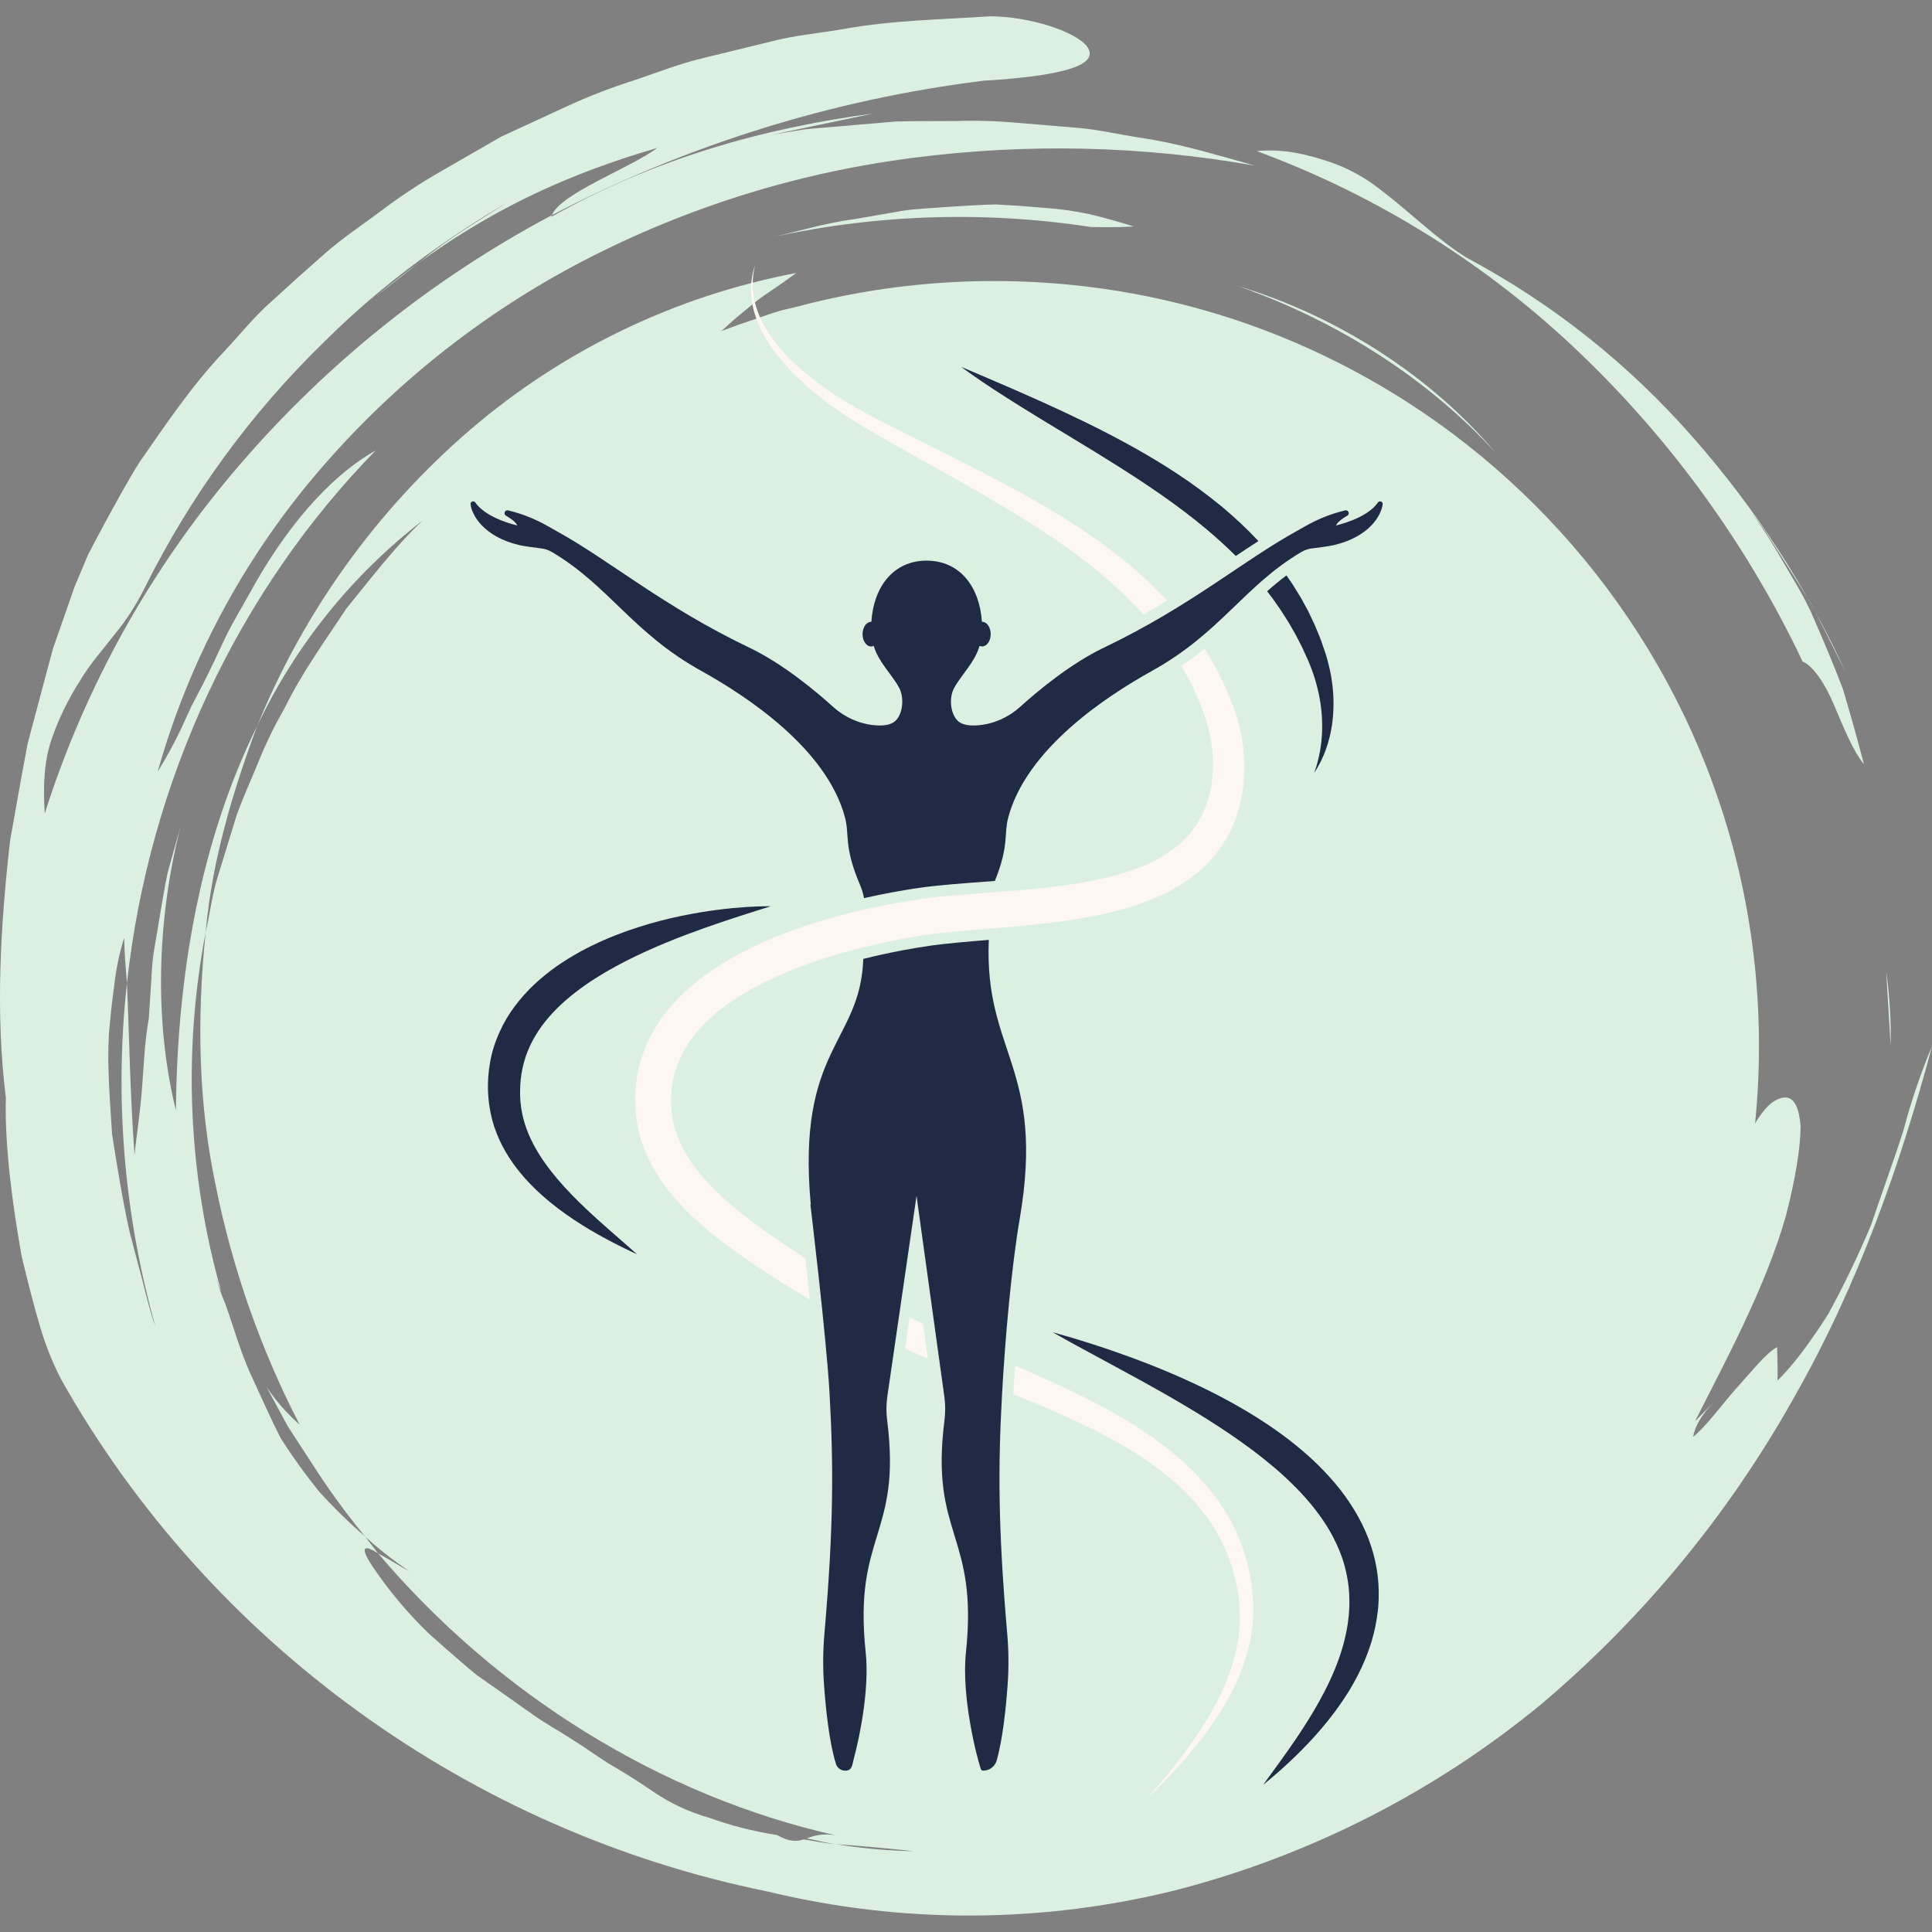
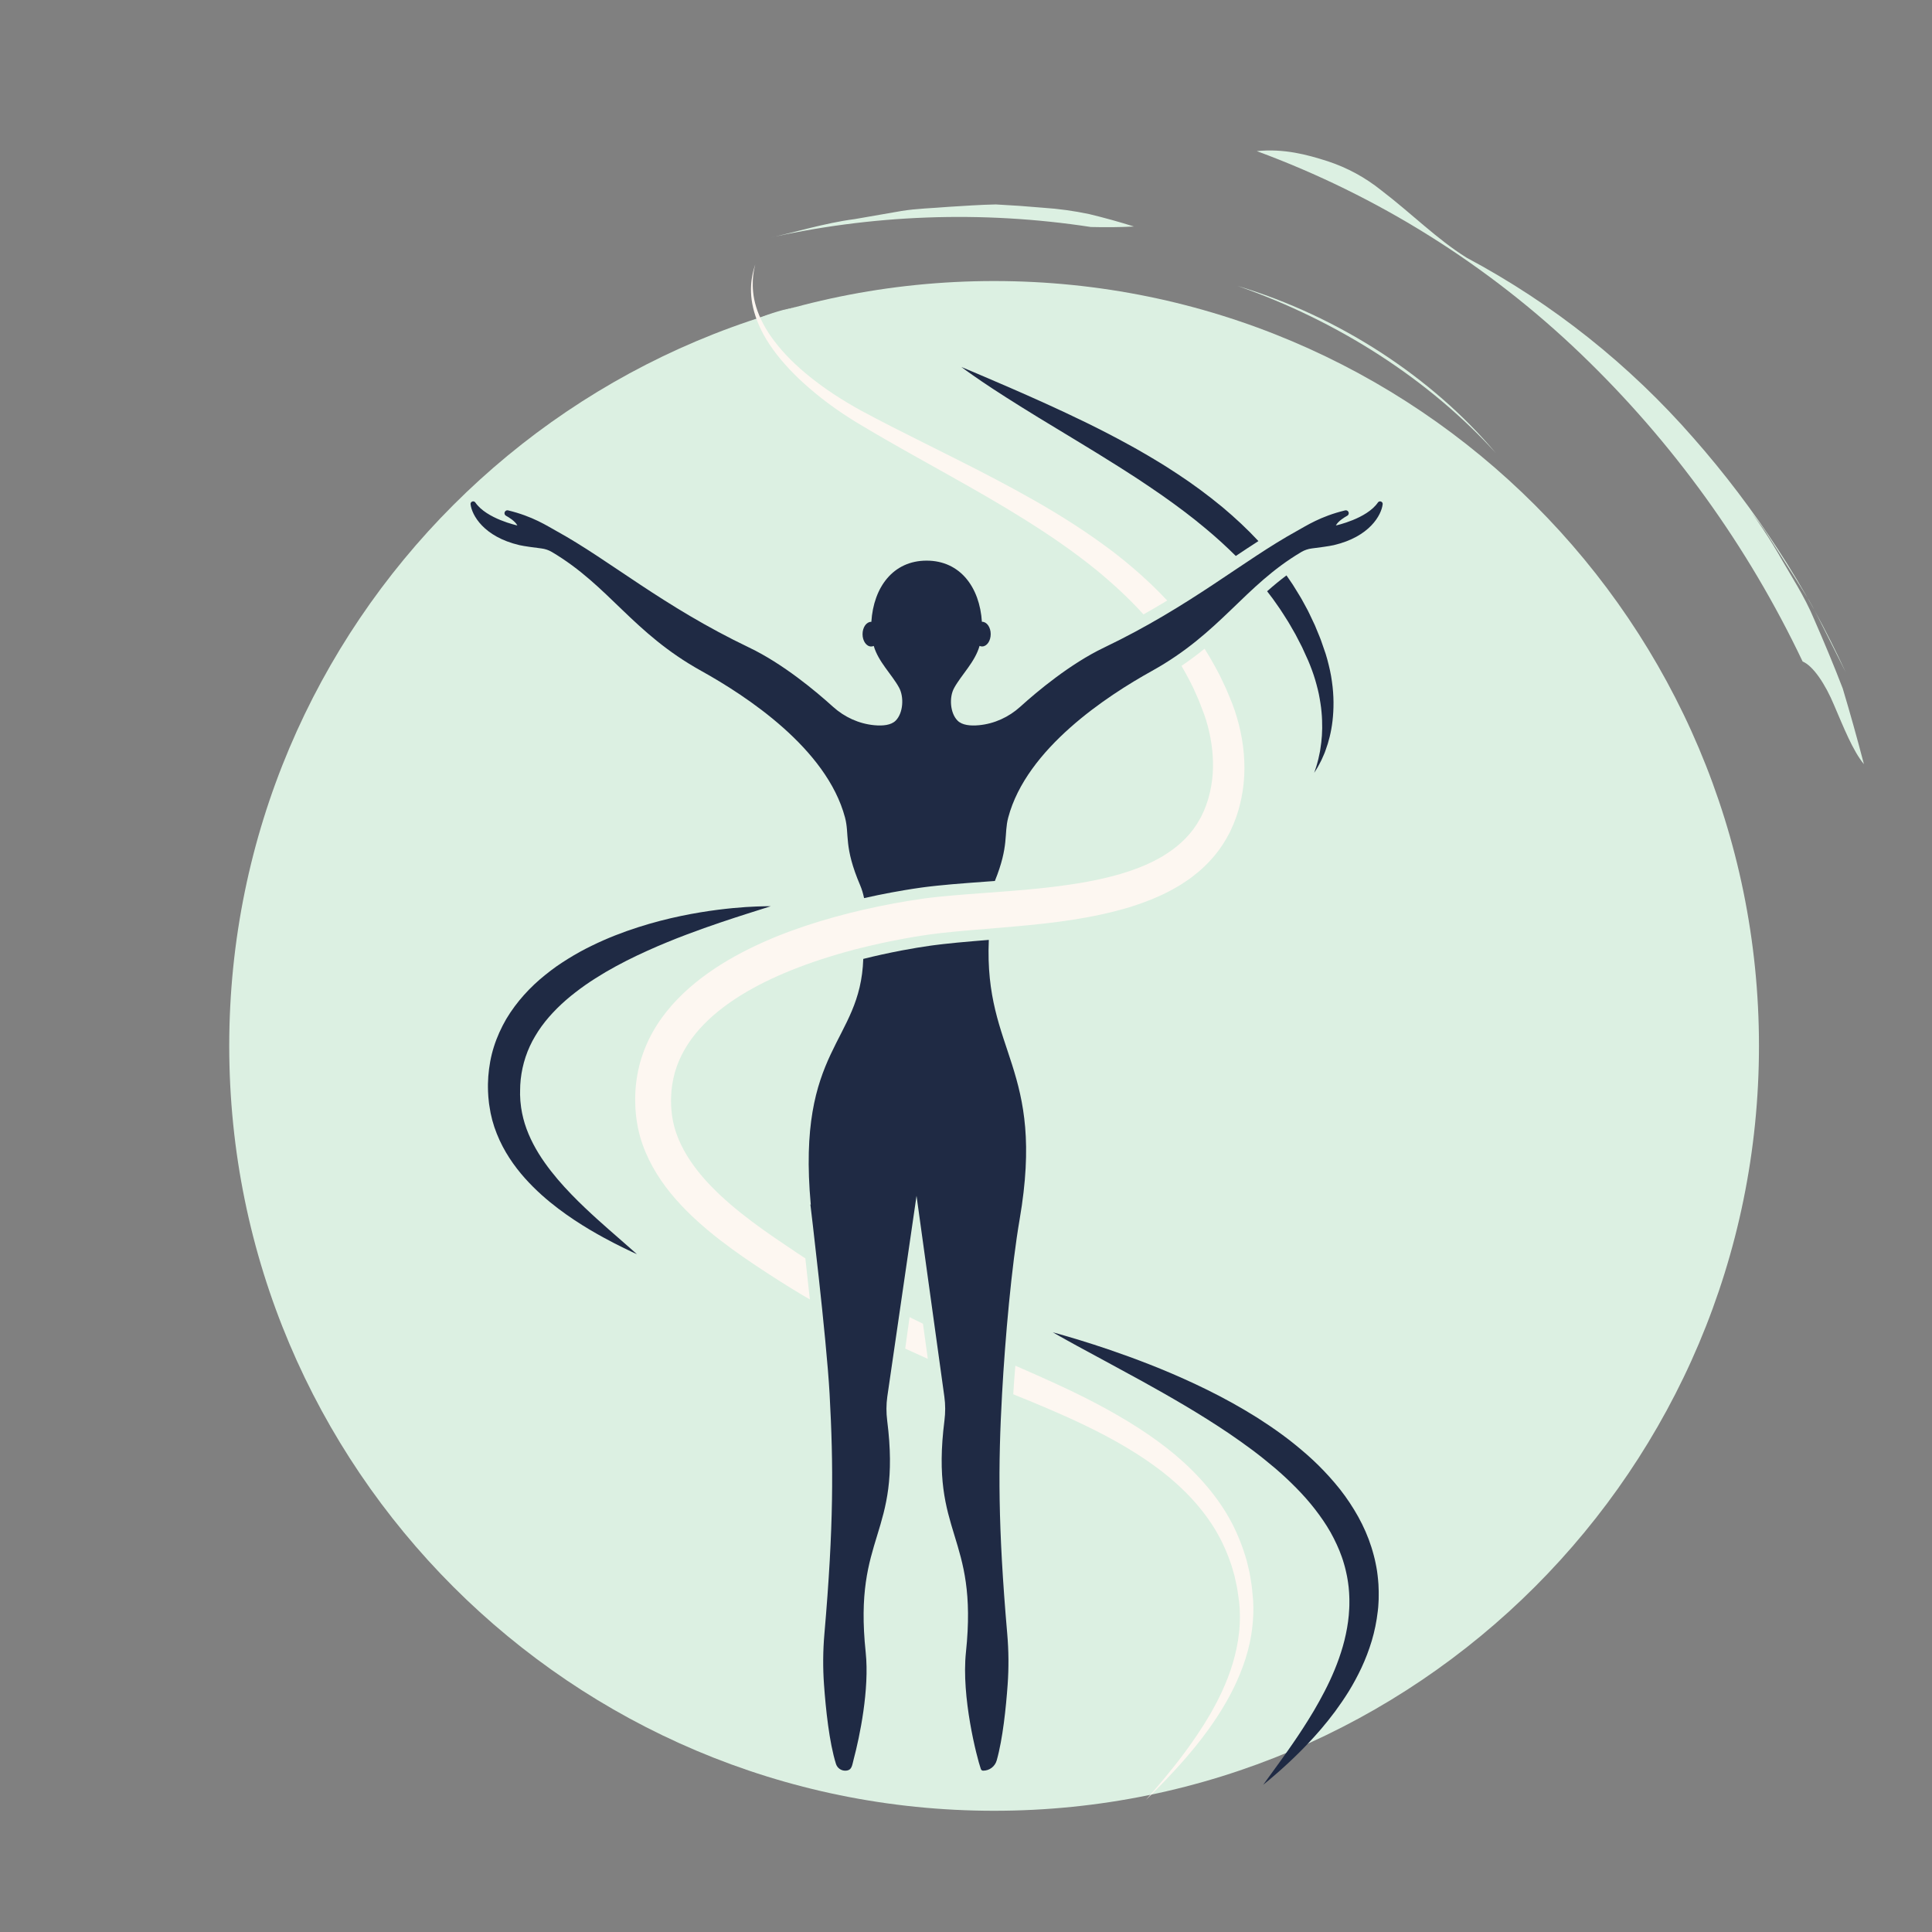
<svg xmlns="http://www.w3.org/2000/svg" width="512" viewBox="0 0 384 384" height="512" preserveAspectRatio="xMidYMid meet">
  <rect x="0" y="0" width="384" height="384" fill="#808080" stroke="none" />
  <defs>
    <clipPath id="a549f119bf">
-       <path d="M 0 3.234 L 384 3.234 L 384 380.73 L 0 380.73 Z M 0 3.234 " clip-rule="nonzero" />
-     </clipPath>
+       </clipPath>
    <clipPath id="3f3a8a1a79">
      <path d="M 209 264 L 274.961 264 L 274.961 355 L 209 355 Z M 209 264 " clip-rule="nonzero" />
    </clipPath>
    <clipPath id="acc8ed1fce">
      <path d="M 149 52.41 L 232 52.41 L 232 123 L 149 123 Z M 149 52.41 " clip-rule="nonzero" />
    </clipPath>
    <clipPath id="a76edc894a">
      <path d="M 126 128 L 250 128 L 250 357.66 L 126 357.66 Z M 126 128 " clip-rule="nonzero" />
    </clipPath>
    <clipPath id="d71b5d4a8a">
      <path d="M 93.461 99 L 274.961 99 L 274.961 179 L 93.461 179 Z M 93.461 99 " clip-rule="nonzero" />
    </clipPath>
  </defs>
  <path fill="#dcf0e2" d="M 197.59 55.859 C 281.551 55.859 349.609 123.922 349.609 207.883 C 349.609 291.844 281.551 359.906 197.59 359.906 C 113.629 359.906 45.562 291.844 45.562 207.883 C 45.562 123.922 113.629 55.859 197.59 55.859 " fill-opacity="1" fill-rule="nonzero" />
  <path fill="#dcf0e2" d="M 291.5 51.219 C 308.594 60.336 323.887 72.496 336.625 87.098 C 348.914 101.07 359.102 116.754 366.875 133.66 L 362.062 124.086 C 361.234 122.512 360.484 120.891 359.582 119.355 L 356.75 114.82 L 351.02 105.812 C 349.016 102.879 346.738 100.141 344.59 97.309 C 347.871 101.293 350.824 105.531 353.426 109.984 C 355.906 114.352 358.652 118.465 360.551 123.035 C 362.531 127.562 364.449 132.125 366.258 136.836 C 367.715 141.691 369.113 146.684 370.469 151.883 C 368.254 149.207 366.414 144.512 364.57 140.227 C 362.789 135.922 360.344 132.32 358.285 131.48 C 347.422 108.617 332.508 87.918 314.25 70.387 C 295.781 52.637 273.836 38.895 249.793 30.035 C 255.238 29.496 259.785 30.734 263.891 32.047 C 267.754 33.316 271.352 35.27 274.523 37.816 C 280.684 42.523 285.531 47.488 291.5 51.219 " fill-opacity="1" fill-rule="nonzero" />
-   <path fill="#dcf0e2" d="M 375.781 207.883 C 375.48 202.84 375.184 197.934 374.891 193.082 C 375.59 197.984 375.887 202.934 375.781 207.883 " fill-opacity="1" fill-rule="nonzero" />
-   <path fill="#dcf0e2" d="M 49.379 171.395 C 49.035 173.855 48.402 176.246 48.246 178.711 C 48.035 181.168 47.789 183.586 47.477 185.949 C 47.484 183.504 47.625 181.062 47.895 178.629 C 48.246 176.191 48.738 173.773 49.379 171.395 " fill-opacity="1" fill-rule="nonzero" />
  <path fill="#dcf0e2" d="M 225.379 45.023 C 222.508 45.172 219.672 45.188 216.809 45.117 C 195.203 41.805 173.164 42.613 151.859 47.508 C 157.812 46.262 163.707 44.352 169.891 43.547 L 179.137 41.941 C 182.234 41.434 185.383 41.383 188.516 41.113 C 191.648 40.922 194.793 40.695 197.93 40.633 C 201.062 40.793 204.188 41.012 207.297 41.289 C 210.391 41.492 213.465 41.914 216.496 42.555 C 219.512 43.285 222.48 44.102 225.379 45.023 " fill-opacity="1" fill-rule="nonzero" />
  <path fill="#dcf0e2" d="M 245.918 56.812 C 266.074 62.848 284.641 74.977 297.305 90.047 C 284.141 75.547 266.094 63.836 245.918 56.812 " fill-opacity="1" fill-rule="nonzero" />
  <path fill="#dcf0e2" d="M 113.32 286.359 C 113.703 285.938 114.277 285.742 114.84 285.832 C 115.258 286.059 115.723 286.18 116.191 286.188 L 117.488 288.102 L 118.98 289.84 L 121.941 293.375 C 122.949 294.543 123.863 295.828 124.941 296.941 L 128.246 300.195 C 126.828 299.543 124.953 299.605 123.637 298.707 C 121.301 296.098 120.477 293.895 119.254 292.051 C 117.672 289.777 115.652 287.844 113.32 286.359 " fill-opacity="1" fill-rule="nonzero" />
-   <path fill="#dcf0e2" d="M 50.539 166 L 50.348 165.406 C 50.559 163.727 50.883 162.062 51.328 160.426 C 51.457 160.254 51.578 160.102 51.723 159.914 C 51.234 161.914 50.93 163.965 50.539 166 " fill-opacity="1" fill-rule="nonzero" />
  <path fill="#dcf0e2" d="M 108.352 280.285 C 109.207 279.527 109.91 278.621 110.434 277.609 C 112.098 280.602 114.285 283.203 116.156 286.125 C 115.727 285.984 115.285 285.891 114.84 285.832 C 112.746 284.641 111.094 281.336 108.352 280.285 " fill-opacity="1" fill-rule="nonzero" />
-   <path fill="#dcf0e2" d="M 91.91 207.371 C 91.992 205.34 89.707 203.426 89.16 202.398 C 90.703 196.98 93.371 191.988 95.215 186.102 C 94.883 185.055 95.348 183.102 94.648 180.926 C 95.824 180.07 96.918 179.109 97.922 178.051 C 93.645 191.371 91.809 205.355 92.512 219.328 C 92.062 215.359 91.863 211.363 91.91 207.371 " fill-opacity="1" fill-rule="nonzero" />
  <g clip-path="url(#a549f119bf)">
    <path fill="#dcf0e2" d="M 336.508 211.426 C 336.566 214.438 336.504 217.512 336.367 220.621 C 336.062 223.754 335.57 226.867 334.898 229.941 C 334.012 236.25 331.535 242.289 329.816 248.422 C 328.648 251.398 327.488 254.359 326.328 257.312 L 324.723 261.766 C 324.062 263.188 323.43 264.617 322.824 266.055 C 321.594 268.91 320.609 271.863 319.559 274.758 C 318.344 277.574 317.301 280.461 316.438 283.402 C 318.613 280.668 321.051 277.848 323.203 274.746 C 325.219 271.527 327.277 268.246 329.332 264.969 C 332.898 258.129 336.637 251.207 339.148 244.559 C 342.215 238.051 344.152 231.941 346.555 227.293 C 349.098 222.664 350.941 219.328 353.664 218.367 C 356.293 217.383 357.531 219.555 357.883 223.859 C 357.871 228.117 356.816 234.469 354.996 241.52 C 351.047 255.723 342.348 271.668 336.883 282.516 C 339.27 280.078 339.27 280.078 341.648 277.652 C 339.168 280.086 337.059 282.598 336.516 285.602 C 339.234 283.398 342.023 279.41 345.156 275.887 C 348.344 272.383 351.004 268.926 353.219 267.75 C 353.25 269.934 353.375 272.184 353.297 274.383 C 356.719 271.059 359.992 266.445 363.359 261.207 C 366.5 255.461 369.344 249.559 371.875 243.52 C 374.008 237.172 376.406 230.711 378.344 224.598 C 379.852 218.902 381.75 213.316 384.027 207.883 C 377.727 231.434 369.371 255.297 356.613 277.699 C 343.719 300.773 326.801 321.348 306.656 338.453 C 285.449 355.996 260.652 368.684 234.016 375.605 C 207.312 382.316 179.375 382.438 152.613 375.961 C 93.629 364.016 41.73 326.707 12.148 274.156 C 10.465 270.883 9.09 267.461 8.035 263.938 C 6.793 259.711 5.523 254.828 4.305 249.691 C 2.457 239.305 0.914 227.797 1.164 218.199 C -0.926 201.309 0.066 184.176 2.012 167.031 L 4.289 154.277 L 5.477 147.875 L 7.141 141.59 L 10.52 128.945 L 14.844 116.562 L 17.562 110.121 L 20.828 103.965 C 23.074 99.898 25.254 95.77 27.742 91.848 C 33.031 84.234 38.238 76.492 44.652 69.754 C 47.82 66.367 50.719 62.695 54.246 59.66 C 57.664 56.516 61.125 53.41 64.625 50.344 C 68.125 47.277 72.027 44.691 75.762 41.906 C 79.488 39.078 83.387 36.5 87.441 34.172 C 91.496 31.836 95.562 29.496 99.629 27.152 C 103.902 25.184 108.18 23.207 112.473 21.23 C 116.77 19.234 121.188 17.516 125.703 16.066 C 130.215 14.59 134.648 12.793 139.293 11.66 C 143.941 10.523 148.605 9.383 153.285 8.242 C 157.949 7.008 162.785 6.613 167.566 5.789 C 177.156 4.027 186.934 3.895 196.812 3.238 C 204.727 3.266 213.941 6.324 216.086 9.289 C 218.277 12.387 213.676 14.961 195.473 16.043 C 165.512 19.762 136.465 28.812 109.691 42.77 C 111.387 38.48 125.02 33.52 130.68 29.395 C 108.98 35.688 91.777 44.652 74.641 58.977 L 83.438 52.082 C 86.332 49.727 89.359 47.539 92.496 45.52 C 98.82 41.555 105.008 37.312 111.816 34.152 C 95.254 42.77 78.66 53.746 64.438 67.941 C 49.875 82.098 37.82 98.621 28.777 116.809 C 27.137 120.109 25.129 123.227 22.797 126.082 C 20.512 129.051 17.852 131.949 15.848 135.395 C 13.551 138.973 11.688 142.801 10.293 146.812 C 8.793 151.07 8.52 156.113 8.895 161.68 C 17.039 136.078 30.309 112.402 47.898 92.09 C 65.262 71.961 86.215 55.234 109.691 42.77 C 109.637 42.871 109.59 42.984 109.562 43.102 C 130.168 31.574 151.176 25.578 173.645 22.539 C 166.727 23.992 159.715 25.465 153.598 26.75 L 159.711 25.742 C 161.758 25.5 163.82 25.379 165.867 25.191 C 169.945 24.844 174.016 24.496 178.082 24.148 C 182.148 24.027 186.203 24.094 190.242 24.055 C 194.266 23.93 198.297 24.051 202.312 24.422 L 214.301 25.418 C 218.289 25.762 222.223 26.684 226.172 27.305 C 234.113 28.41 241.777 30.801 249.469 32.926 C 227.059 28.965 204.168 28.438 181.598 31.359 C 158.77 34.254 136.629 41.141 116.188 51.711 C 95.734 62.312 77.555 76.82 62.684 94.414 C 48.129 111.594 37.441 131.707 31.34 153.383 C 33.035 150.645 34.574 147.82 35.965 144.914 C 36.645 143.43 37.332 141.93 38.031 140.41 C 38.801 138.93 39.578 137.438 40.363 135.934 C 41.891 132.902 43.363 129.801 44.816 126.664 C 46.312 123.555 48.152 120.617 49.809 117.59 C 56.418 105.516 65.133 94.895 74.652 89.547 C 47.336 117.484 29.664 155.023 25.23 195.414 C 24.996 192.379 24.715 189.395 24.68 186.391 C 23.715 189.477 23.059 192.648 22.707 195.859 C 22.262 199.074 21.91 202.328 21.637 205.609 C 21.266 212.16 21.883 218.793 22.27 225.391 C 23.301 231.941 24.352 238.5 25.766 244.902 C 26.605 248.078 27.445 251.234 28.277 254.379 C 29.082 257.527 29.809 260.676 30.906 263.691 C 31.594 265.887 32.27 268.055 32.961 270.262 C 32.285 268.09 31.594 265.891 30.906 263.691 C 24.645 241.508 22.711 218.324 25.23 195.414 C 25.688 205.758 25.816 216.527 26.727 229.531 C 27.125 225.93 27.785 221.605 28.176 216.957 C 28.574 212.312 28.676 207.34 29.582 202.398 L 30.207 192.66 C 30.363 189.414 31.148 186.227 31.605 183.016 C 32.172 179.82 32.641 176.613 33.32 173.453 C 34.188 170.34 35.055 167.234 35.922 164.129 C 31.023 183.414 30.73 203.484 34.969 220.707 C 35.188 194.512 39.594 167.578 51.121 144.281 C 46.172 157.559 42.109 171.23 40.883 185.281 C 36.336 208.988 37.387 233.426 43.957 256.656 C 43.574 255.801 43.25 254.922 42.977 254.027 C 43.477 255.82 44.094 257.574 44.832 259.285 C 46.445 263.781 47.711 268.449 49.688 272.844 C 51.723 277.207 53.625 281.668 55.863 285.961 C 58.188 289.602 60.711 293.109 63.43 296.465 C 66.297 299.629 69.352 302.617 72.578 305.41 C 73.438 306.531 74.297 307.645 75.152 308.75 C 72.816 307.234 71.098 306.879 73.992 311.262 C 77.191 316.02 80.867 320.43 84.969 324.43 C 87.121 326.395 89.344 328.336 91.598 330.27 C 92.738 331.219 93.828 332.238 95.035 333.129 L 98.734 335.723 C 101.199 337.461 103.684 339.215 106.188 340.984 C 108.691 342.75 111.43 344.207 114.02 345.93 C 116.68 347.543 119.184 349.496 121.93 351.082 C 124.664 352.691 127.383 354.41 130.094 356.277 C 133.371 358.48 136.977 360.156 140.777 361.238 C 145.211 362.844 149.789 364.008 154.445 364.723 C 156.852 366.121 158.352 366.023 159.738 365.602 C 161.852 365.898 163.938 366.391 166.082 366.539 C 171.207 367.371 176.379 367.84 181.57 367.941 C 176.562 367.383 171.348 366.906 166.082 366.539 C 164.137 366.301 162.262 365.738 160.355 365.402 C 162.203 364.621 164.242 364.414 166.207 364.805 C 131.391 357 98.902 336.773 75.152 308.746 C 77.258 309.859 79.965 311.605 81.227 312.184 C 78.176 310.156 75.281 307.887 72.578 305.41 C 68.793 300.824 65.289 296.02 62.09 291.004 L 57.211 283.504 L 52.949 275.625 C 54.812 278.41 57.031 280.938 59.547 283.152 C 51.836 268.219 46.234 252.281 42.91 235.805 C 39.383 219.301 39.113 202.172 40.883 185.281 C 41.77 181.379 42.211 177.414 43.473 173.625 L 46.957 162.27 C 48.258 158.547 49.941 154.957 51.41 151.324 C 52.875 147.691 54.594 144.164 56.559 140.773 C 59.984 133.738 64.582 127.418 68.836 120.969 C 73.738 114.965 78.367 108.801 83.957 103.488 C 69.961 114.32 58.707 128.293 51.121 144.281 C 60.344 121.637 74.812 101.5 93.328 85.523 C 111.855 69.598 134.238 58.816 158.238 54.258 C 156.363 55.68 154.316 57.082 152.246 58.469 C 150.184 59.871 148.223 61.621 146.336 63.16 C 142.625 66.418 139.324 69.25 138.078 72.68 C 139.211 74.258 152.828 70.496 145.582 74.473 C 133.117 82.973 122.562 89.293 115.031 96.398 C 113.137 98.129 111.375 99.797 109.82 101.477 C 108.469 103.219 107.246 105.066 106.18 107 C 104.039 110.527 103.168 114.672 103.691 118.762 C 103.98 119.754 106.039 119.625 108.777 119.109 C 111.703 118.77 115.363 118.129 118.699 117.695 C 120.258 117.457 121.824 117.32 123.398 117.273 C 124.676 117.285 125.941 117.426 127.188 117.699 C 129.168 118.199 129.953 119.195 128.672 120.93 C 127.207 122.402 125.832 123.961 124.547 125.594 C 123.059 127.434 121.148 129.207 119.449 131.457 C 117.789 133.734 115.98 136.109 114.031 138.523 C 112.328 141.129 110.652 143.895 108.801 146.586 C 106.406 149.695 104.164 152.918 102.094 156.25 C 101.664 156.59 101.953 157.719 102.238 159.055 C 97.473 169.59 93.895 180.629 91.59 191.965 C 90.742 194.602 90.152 197.309 89.82 200.062 C 89.082 201.434 88.059 202.641 86.816 203.594 C 87.527 205.336 88.141 207.113 88.66 208.922 C 88.652 212.637 88.355 216.387 88.465 220.098 C 88.887 223.758 89.02 227.484 89.559 231.129 L 89.445 237.512 C 89.293 239.656 89.371 241.816 89.672 243.945 C 90.422 243.598 91.23 242.641 92.273 243.117 L 94.398 249.73 C 94.984 251.988 96.223 253.98 97.074 256.129 C 97.941 258.277 98.926 260.375 100.023 262.414 L 103.504 268.434 C 103.945 270.387 104.52 272.199 104.969 274.035 C 105.391 275.914 105.645 277.828 105.738 279.75 C 109.051 281.023 112.141 282.809 114.895 285.035 C 117.777 287.688 121.367 290.254 124.645 293.449 C 126.352 295.023 128.141 296.504 130.008 297.883 C 131.879 299.293 133.562 301 135.539 302.23 C 139.512 304.609 143.109 307.484 147.035 308.75 L 147.137 308.5 L 152.621 311.254 C 154.488 312.109 156.395 312.871 158.34 313.539 L 164.117 315.793 L 170.141 317.418 C 171.324 318.473 172.414 319.629 173.41 320.867 C 175.703 320.18 177.914 320.254 179.027 319.859 C 185.445 322.133 191.109 323.633 196.996 325.602 C 198.074 325.074 200.035 322.461 202.242 322.312 C 204.473 322.316 206.668 322.266 208.832 322.18 C 210.98 321.953 213.055 321.445 215.117 321.074 C 217.543 320.734 220.094 320.848 222.504 320.223 L 229.914 318.82 C 246.855 315.312 262.906 308.402 277.086 298.5 C 278.129 298.93 279.074 299.566 279.863 300.367 C 280.832 297.324 284.738 295.844 285.703 293.309 C 285.613 293.891 285.84 294.477 286.293 294.859 C 290.289 287.414 293.672 288.473 298.789 282.914 C 299.766 281.539 299.766 279.609 300.477 278.121 C 301.051 277.535 301.586 276.914 302.07 276.25 C 304.129 275.211 306.023 273.867 307.68 272.262 C 309.324 270.773 310.691 269.008 311.719 267.043 C 312.77 265.098 313.703 263.059 314.648 260.98 C 315.125 259.941 315.602 258.891 316.082 257.828 C 316.473 256.727 316.867 255.613 317.266 254.484 C 319.52 250.234 321.992 245.977 323.621 241.379 L 326.449 234.535 L 328.547 227.422 C 330.938 219.883 333.875 217.035 336.508 211.426 " fill-opacity="1" fill-rule="nonzero" />
  </g>
  <path fill="#dcf0e2" d="M 129.859 301.805 C 135.785 307.566 142.277 312.707 149.242 317.152 C 141.344 313.355 133.156 310.734 129.859 301.805 " fill-opacity="1" fill-rule="nonzero" />
  <path fill="#dcf0e2" d="M 135.172 120.188 C 138.684 119.996 142.48 119.922 145.902 118.945 L 139.957 122.344 L 134.426 126.398 C 133.508 127.082 132.52 127.68 131.641 128.414 L 129.098 130.727 C 127.418 132.289 125.582 133.691 123.969 135.328 C 120.961 138.797 117.508 141.922 114.938 145.785 C 113.621 147.68 111.91 149.324 110.828 151.383 C 109.629 153.375 108.398 155.344 107.137 157.301 L 106.891 157.191 C 107.773 155.539 108.77 153.828 109.82 152.074 C 110.363 151.211 110.84 150.281 111.473 149.438 C 112.141 148.621 112.816 147.801 113.5 146.965 C 114.836 145.297 116.191 143.602 117.539 141.918 C 119.098 140.398 120.605 138.867 122.031 137.312 C 122.727 136.523 123.41 135.746 124.094 134.969 C 124.777 134.203 125.574 133.57 126.258 132.855 C 127.621 131.516 128.887 130.082 130.051 128.57 C 132.301 125.672 134.363 123.211 135.172 120.188 " fill-opacity="1" fill-rule="nonzero" />
  <path fill="#dcf0e2" d="M 114.84 285.832 C 115.285 285.891 115.727 285.984 116.156 286.121 L 116.195 286.188 C 115.723 286.18 115.258 286.059 114.84 285.832 " fill-opacity="1" fill-rule="nonzero" />
  <path fill="#dcf0e2" d="M 155.637 61.609 C 156.496 61.41 157.332 61.223 158.184 61.027 C 151.828 62.898 145.941 66.047 139.867 68.512 C 142.16 67.188 144.664 65.941 147.305 64.746 C 149.977 63.441 152.77 62.391 155.637 61.609 " fill-opacity="1" fill-rule="nonzero" />
  <path fill="#dcf0e2" d="M 225.598 61.105 C 238.613 63.438 251.684 66.781 263.746 72.621 C 278.805 80.941 291.785 92.246 300.738 105.332 C 290.684 94.738 279.281 85.504 266.832 77.863 C 253.961 70.336 240.07 64.695 225.598 61.105 " fill-opacity="1" fill-rule="nonzero" />
  <path fill="#dcf0e2" d="M 168.895 107.113 C 172.863 107.008 176.832 107.273 180.754 107.902 C 176.922 107.98 173.324 109.102 169.609 109.754 C 170.086 108.809 169.207 107.891 168.895 107.113 " fill-opacity="1" fill-rule="nonzero" />
  <path fill="#dcf0e2" d="M 107.859 88.336 L 111.016 85.898 C 108.773 88.516 106.52 91.137 104.262 93.773 C 104.887 92.617 106.711 90.234 107.859 88.336 " fill-opacity="1" fill-rule="nonzero" />
  <path fill="#dcf0e2" d="M 209.254 109.445 C 206.621 108.66 203.867 108.625 201.176 108.117 C 202.91 107.711 204.59 107.105 206.184 106.312 C 207.047 107.504 208.082 108.559 209.254 109.445 " fill-opacity="1" fill-rule="nonzero" />
  <path fill="#dcf0e2" d="M 248.766 122.68 C 250.32 123.703 251.906 124.621 253.367 125.672 C 254.715 126.867 256.039 128.047 257.34 129.199 C 255.504 128.094 253.816 126.73 251.914 125.695 C 249.98 124.719 248.074 123.699 246.207 122.645 C 247.449 122.441 248.496 122.223 248.766 122.68 " fill-opacity="1" fill-rule="nonzero" />
  <path fill="#1f2a44" d="M 126.594 249.285 C 126.594 249.285 126.492 249.238 126.293 249.145 C 126.098 249.055 125.801 248.926 125.422 248.742 C 124.668 248.371 123.543 247.855 122.152 247.133 C 120.754 246.414 119.07 245.512 117.18 244.387 C 115.289 243.258 113.191 241.91 110.996 240.25 C 108.801 238.59 106.512 236.617 104.34 234.191 C 102.18 231.766 100.133 228.836 98.746 225.344 C 98.043 223.605 97.535 221.727 97.266 219.781 L 97.211 219.418 L 97.195 219.324 L 97.18 219.176 L 97.164 219.016 L 97.098 218.375 L 97.066 218.051 L 97.043 217.672 L 97 216.91 C 96.969 216.398 96.992 215.93 96.984 215.43 C 96.996 214.941 97.023 214.449 97.051 213.953 C 97.203 211.98 97.551 209.98 98.164 208.055 C 98.77 206.125 99.621 204.27 100.625 202.531 C 102.691 199.074 105.406 196.148 108.352 193.789 C 109.086 193.191 109.836 192.629 110.59 192.086 C 111.352 191.559 112.121 191.055 112.895 190.574 C 114.441 189.617 116 188.75 117.574 187.992 C 120.703 186.453 123.824 185.262 126.816 184.301 C 129.809 183.34 132.672 182.617 135.332 182.059 C 137.992 181.504 140.441 181.113 142.621 180.832 C 144.797 180.555 146.703 180.383 148.273 180.281 C 149.84 180.176 151.078 180.152 151.918 180.129 C 152.34 180.113 152.664 180.117 152.883 180.117 C 153.098 180.117 153.211 180.117 153.211 180.117 C 153.211 180.117 151.508 180.656 148.52 181.602 C 147.035 182.078 145.242 182.656 143.199 183.348 C 141.156 184.039 138.871 184.84 136.414 185.773 C 135.184 186.242 133.906 186.73 132.609 187.273 C 131.305 187.812 129.965 188.375 128.613 188.996 C 125.902 190.215 123.113 191.609 120.367 193.211 C 119.004 194.027 117.641 194.871 116.32 195.797 C 115.66 196.258 115.016 196.738 114.379 197.23 C 113.742 197.723 113.113 198.227 112.508 198.758 C 110.094 200.871 107.934 203.254 106.375 205.926 C 104.781 208.574 103.832 211.5 103.496 214.516 C 103.465 214.895 103.43 215.27 103.406 215.648 C 103.398 216.023 103.375 216.422 103.375 216.777 L 103.371 217.309 L 103.367 217.582 L 103.383 217.902 L 103.414 218.547 L 103.422 218.711 L 103.422 218.75 C 103.43 218.824 103.418 218.695 103.422 218.719 L 103.426 218.789 L 103.453 219.059 C 103.578 220.52 103.879 221.953 104.305 223.348 C 105.18 226.129 106.602 228.734 108.254 231.066 C 109.906 233.406 111.738 235.5 113.543 237.363 C 115.344 239.234 117.113 240.875 118.703 242.32 C 120.297 243.766 121.727 245 122.898 246.027 C 124.082 247.047 124.996 247.875 125.633 248.426 C 126.266 248.977 126.594 249.285 126.594 249.285 " fill-opacity="1" fill-rule="nonzero" />
  <g clip-path="url(#3f3a8a1a79)">
    <path fill="#1f2a44" d="M 251.066 354.742 C 251.066 354.742 252.254 353.102 254.344 350.23 C 255.375 348.797 256.621 347.059 257.973 345.035 C 258.645 344.016 259.363 342.941 260.07 341.785 C 260.785 340.629 261.523 339.418 262.227 338.121 C 263.656 335.547 265.055 332.695 266.137 329.602 C 266.684 328.059 267.156 326.457 267.5 324.809 C 267.852 323.16 268.094 321.473 268.168 319.758 L 268.195 319.113 L 268.199 318.469 C 268.199 318.254 268.207 318.039 268.199 317.82 L 268.176 317.176 C 268.168 316.742 268.129 316.309 268.09 315.875 L 268.062 315.551 L 268.055 315.473 L 268.051 315.43 C 268.055 315.445 268.043 315.344 268.055 315.453 L 268.031 315.273 L 267.938 314.547 C 267.91 314.289 267.871 314.102 267.836 313.898 L 267.73 313.293 C 267.629 312.867 267.559 312.434 267.449 312.008 C 267.344 311.582 267.238 311.156 267.105 310.734 C 266.992 310.305 266.84 309.887 266.699 309.465 C 266.402 308.629 266.074 307.797 265.688 306.98 C 265.32 306.16 264.895 305.355 264.457 304.555 C 263.555 302.965 262.496 301.434 261.352 299.957 C 260.203 298.477 258.945 297.062 257.613 295.715 C 256.281 294.359 254.883 293.059 253.438 291.824 C 251.988 290.598 250.508 289.402 249.004 288.273 C 248.25 287.707 247.488 287.156 246.727 286.617 C 245.965 286.074 245.207 285.539 244.441 285.02 C 241.383 282.953 238.332 281.047 235.387 279.305 C 232.441 277.562 229.609 275.965 226.977 274.508 C 221.703 271.602 217.238 269.234 214.129 267.531 C 212.574 266.688 211.359 265.988 210.527 265.531 C 209.699 265.059 209.258 264.809 209.258 264.809 C 209.258 264.809 209.746 264.945 210.664 265.199 C 211.578 265.469 212.926 265.84 214.621 266.367 C 216.32 266.887 218.371 267.543 220.711 268.344 C 223.055 269.145 225.68 270.094 228.527 271.211 C 231.367 272.328 234.422 273.617 237.605 275.113 C 240.789 276.609 244.105 278.312 247.441 280.289 C 248.273 280.781 249.113 281.289 249.945 281.812 C 250.777 282.348 251.609 282.895 252.441 283.457 C 254.102 284.59 255.758 285.789 257.363 287.094 C 258.969 288.398 260.562 289.766 262.066 291.262 C 263.57 292.754 265.012 294.348 266.355 296.039 C 267.691 297.742 268.898 299.566 269.965 301.477 C 271.023 303.395 271.918 305.418 272.578 307.512 C 272.734 308.035 272.902 308.559 273.035 309.09 C 273.18 309.613 273.301 310.148 273.41 310.68 C 273.535 311.211 273.609 311.75 273.703 312.285 L 273.812 313.129 C 273.848 313.41 273.883 313.703 273.898 313.93 L 273.957 314.656 L 273.973 314.836 C 273.984 314.977 273.977 314.902 273.98 314.945 L 273.98 315 L 273.984 315.098 L 274 315.496 C 274.023 316.027 274.043 316.559 274.027 317.086 L 274.02 317.879 C 274.012 318.141 273.992 318.402 273.98 318.664 L 273.93 319.445 C 273.902 319.703 273.871 319.961 273.848 320.219 C 273.613 322.273 273.203 324.258 272.645 326.133 C 272.078 328.012 271.395 329.781 270.621 331.445 C 269.844 333.105 268.996 334.66 268.113 336.109 C 267.215 337.555 266.293 338.898 265.371 340.152 C 264.441 341.406 263.504 342.559 262.594 343.633 C 261.676 344.703 260.781 345.688 259.922 346.598 C 258.203 348.406 256.633 349.898 255.312 351.098 C 254 352.305 252.918 353.195 252.195 353.816 C 251.832 354.121 251.543 354.352 251.355 354.504 C 251.164 354.66 251.066 354.742 251.066 354.742 " fill-opacity="1" fill-rule="nonzero" />
  </g>
  <path fill="#1f2a44" d="M 195.215 75.863 C 196.547 76.77 198.18 77.84 200.07 79.043 C 201.953 80.25 204.098 81.578 206.441 83.016 C 208.785 84.434 211.324 85.977 214.008 87.605 C 216.688 89.223 219.492 90.949 222.359 92.758 C 223.082 93.211 223.801 93.676 224.52 94.141 C 225.242 94.609 225.977 95.066 226.695 95.555 C 228.145 96.516 229.594 97.512 231.047 98.512 C 233.934 100.547 236.805 102.68 239.527 104.965 C 241.656 106.727 243.695 108.582 245.625 110.504 C 247.145 109.484 248.641 108.496 250.121 107.543 C 247.902 105.156 245.492 102.918 242.984 100.812 C 240.086 98.418 237.07 96.188 234 94.176 C 233.234 93.672 232.465 93.184 231.699 92.688 C 230.934 92.199 230.156 91.746 229.391 91.277 C 228.629 90.809 227.855 90.371 227.094 89.926 C 226.336 89.469 225.566 89.055 224.809 88.633 C 221.773 86.953 218.801 85.422 215.961 84.031 C 213.117 82.645 210.414 81.383 207.91 80.246 C 202.898 77.973 198.691 76.176 195.738 74.91 C 194.258 74.281 193.094 73.789 192.301 73.453 C 191.504 73.121 191.078 72.945 191.078 72.945 C 191.078 72.945 191.449 73.219 192.148 73.727 C 192.855 74.223 193.879 74.965 195.215 75.863 " fill-opacity="1" fill-rule="nonzero" />
  <path fill="#1f2a44" d="M 263.809 131.062 C 263.754 130.875 263.699 130.688 263.645 130.5 L 263.562 130.215 L 263.52 130.074 L 263.5 130.004 L 263.488 129.965 C 263.477 129.934 263.496 129.988 263.461 129.887 C 263.34 129.531 263.215 129.172 263.09 128.809 C 262.965 128.449 262.84 128.086 262.711 127.719 C 262.648 127.535 262.586 127.352 262.52 127.168 C 262.457 126.98 262.371 126.789 262.297 126.598 C 261.988 125.832 261.668 125.055 261.336 124.266 C 260.977 123.512 260.617 122.746 260.25 121.973 C 260.07 121.578 259.867 121.199 259.66 120.82 C 259.453 120.441 259.242 120.055 259.035 119.672 C 258.629 118.895 258.152 118.152 257.688 117.391 C 257.453 117.012 257.227 116.625 256.98 116.246 C 256.73 115.875 256.477 115.504 256.223 115.129 C 256.047 114.875 255.871 114.621 255.695 114.367 C 254.34 115.379 253.074 116.434 251.848 117.516 C 251.973 117.684 252.098 117.844 252.223 118.012 C 252.477 118.344 252.73 118.676 252.98 119.004 C 253.227 119.34 253.457 119.684 253.695 120.02 C 254.164 120.695 254.648 121.355 255.066 122.051 C 255.281 122.391 255.5 122.734 255.715 123.074 C 255.93 123.41 256.148 123.746 256.34 124.094 C 256.734 124.781 257.125 125.465 257.512 126.137 C 257.855 126.816 258.199 127.488 258.551 128.148 C 258.637 128.316 258.727 128.473 258.809 128.652 C 258.891 128.828 258.969 129.008 259.051 129.184 C 259.211 129.535 259.371 129.887 259.527 130.234 C 259.688 130.582 259.844 130.926 260 131.27 C 260.129 131.586 260.258 131.898 260.387 132.207 C 260.902 133.516 261.344 134.805 261.672 136.074 C 261.863 136.703 261.98 137.332 262.129 137.945 C 262.188 138.254 262.242 138.562 262.301 138.863 C 262.355 139.168 262.414 139.465 262.449 139.762 C 262.492 140.059 262.535 140.355 262.574 140.645 C 262.617 140.934 262.637 141.223 262.664 141.504 C 262.727 142.074 262.75 142.625 262.773 143.164 C 262.867 145.32 262.699 147.219 262.445 148.77 C 262.418 148.965 262.387 149.156 262.359 149.34 C 262.32 149.523 262.281 149.699 262.246 149.871 C 262.172 150.215 262.113 150.543 262.039 150.84 C 261.879 151.43 261.758 151.941 261.625 152.352 C 261.355 153.176 261.211 153.609 261.211 153.609 C 261.211 153.609 261.453 153.219 261.902 152.484 C 262.121 152.113 262.355 151.625 262.652 151.062 C 262.789 150.773 262.922 150.461 263.066 150.129 C 263.141 149.961 263.215 149.785 263.289 149.609 C 263.355 149.426 263.422 149.238 263.492 149.047 C 264.062 147.508 264.586 145.555 264.852 143.254 C 265.113 140.957 265.148 138.305 264.73 135.457 C 264.547 134.027 264.211 132.566 263.809 131.062 " fill-opacity="1" fill-rule="nonzero" />
  <g clip-path="url(#acc8ed1fce)">
    <path fill="#fdf7f1" d="M 150.891 64.723 C 151.969 67.207 153.715 69.82 156.02 72.414 C 158.32 75.012 161.184 77.594 164.523 80.098 C 166.199 81.348 167.988 82.566 169.918 83.758 C 171.828 84.922 173.816 86.082 175.883 87.281 C 180.008 89.664 184.445 92.102 189.082 94.715 C 193.715 97.324 198.574 100.07 203.48 103.145 C 208.387 106.207 213.363 109.578 218.133 113.473 C 221.312 116.105 224.422 118.965 227.277 122.117 C 228.91 121.199 230.477 120.277 231.992 119.363 C 230.914 118.207 229.812 117.098 228.691 116.031 C 226.254 113.715 223.734 111.586 221.172 109.625 C 216.023 105.73 210.781 102.426 205.652 99.504 C 200.516 96.582 195.512 93.992 190.746 91.59 C 185.973 89.191 181.453 86.945 177.23 84.797 C 175.125 83.715 173.086 82.664 171.148 81.613 C 169.25 80.566 167.434 79.473 165.742 78.363 C 162.363 76.129 159.445 73.793 157.078 71.418 C 155.895 70.23 154.848 69.035 153.949 67.852 C 153.047 66.664 152.281 65.492 151.684 64.34 C 150.469 62.039 149.867 59.867 149.695 58.078 C 149.512 56.281 149.664 54.883 149.816 53.957 C 149.891 53.492 149.988 53.148 150.035 52.91 C 150.09 52.676 150.117 52.559 150.117 52.559 C 150.117 52.559 150.082 52.676 150.008 52.902 C 149.945 53.133 149.82 53.473 149.707 53.934 C 149.484 54.852 149.207 56.254 149.273 58.109 C 149.328 59.957 149.793 62.25 150.891 64.723 " fill-opacity="1" fill-rule="nonzero" />
  </g>
  <g clip-path="url(#a76edc894a)">
    <path fill="#fdf7f1" d="M 249.086 318.633 L 249.07 318.168 C 249.066 318.109 249.074 318.137 249.059 318.004 L 249.051 317.895 L 249.027 317.672 C 248.91 316.484 248.852 315.312 248.598 314.004 C 248.543 313.684 248.492 313.363 248.438 313.039 L 248.355 312.555 L 248.242 312.082 C 248.09 311.453 247.938 310.816 247.785 310.176 C 247.066 307.641 246.086 305.09 244.789 302.609 C 242.172 297.66 238.277 293.137 233.656 289.227 C 229.016 285.328 223.672 282.016 218.004 279.02 C 212.844 276.293 207.375 273.871 201.809 271.441 C 201.625 273.574 201.484 275.516 201.391 277.125 C 206.406 279.145 211.242 281.172 215.801 283.375 C 221.375 286.066 226.535 289.051 231 292.504 C 235.445 295.965 239.129 299.953 241.711 304.324 C 242.988 306.516 243.984 308.789 244.75 311.078 C 244.918 311.656 245.082 312.23 245.25 312.805 L 245.371 313.23 L 245.465 313.656 C 245.527 313.941 245.586 314.223 245.648 314.504 C 245.926 315.598 246.062 316.832 246.234 318 L 246.27 318.219 L 246.285 318.332 C 246.277 318.27 246.289 318.375 246.289 318.391 L 246.324 318.809 C 246.348 319.09 246.371 319.367 246.395 319.645 C 246.41 320.199 246.453 320.754 246.441 321.305 C 246.438 321.852 246.438 322.398 246.398 322.938 C 246.375 323.48 246.32 324.016 246.266 324.543 C 246.039 326.668 245.586 328.695 245.016 330.609 C 243.859 334.445 242.207 337.805 240.52 340.723 C 239.676 342.18 238.82 343.535 237.969 344.781 C 237.129 346.031 236.312 347.191 235.523 348.25 C 233.957 350.371 232.535 352.117 231.371 353.523 C 230.199 354.926 229.285 355.984 228.668 356.699 C 228.047 357.41 227.727 357.777 227.727 357.777 C 227.727 357.777 228.074 357.438 228.746 356.777 C 229.414 356.109 230.422 355.129 231.68 353.801 C 232.945 352.473 234.488 350.824 236.211 348.797 C 237.938 346.77 239.852 344.367 241.75 341.484 C 243.645 338.605 245.555 335.246 247.012 331.273 C 247.738 329.293 248.348 327.156 248.703 324.879 C 248.793 324.309 248.879 323.73 248.934 323.145 C 249.004 322.562 249.039 321.969 249.074 321.371 C 249.117 320.77 249.102 320.164 249.117 319.551 C 249.105 319.246 249.094 318.938 249.086 318.633 Z M 181.547 262.172 C 181.293 262.043 181.039 261.914 180.785 261.785 L 179.922 268.047 C 181.203 268.637 182.484 269.219 183.762 269.789 C 183.977 269.887 184.195 269.98 184.41 270.078 L 183.449 263.105 C 182.816 262.793 182.184 262.484 181.547 262.172 Z M 224.668 180.262 L 226.094 179.789 C 226.332 179.711 226.57 179.637 226.805 179.551 L 227.512 179.285 C 227.984 179.105 228.457 178.938 228.926 178.742 L 230.32 178.141 C 230.789 177.949 231.242 177.703 231.699 177.484 C 232.156 177.254 232.617 177.043 233.062 176.777 L 234.402 176.012 C 234.844 175.734 235.273 175.449 235.711 175.164 C 239.16 172.867 242.211 169.676 244.16 165.918 L 244.352 165.57 L 244.445 165.395 C 244.469 165.355 244.582 165.109 244.566 165.141 L 244.848 164.516 L 245.129 163.895 L 245.426 163.133 L 245.715 162.367 C 245.816 162.109 245.879 161.871 245.957 161.625 C 246.105 161.133 246.273 160.648 246.387 160.152 C 246.902 158.176 247.199 156.168 247.301 154.18 C 247.496 150.191 246.938 146.289 245.855 142.625 C 245.711 142.168 245.57 141.715 245.426 141.258 C 245.266 140.812 245.105 140.367 244.945 139.918 C 244.949 139.926 244.871 139.719 244.855 139.688 L 244.793 139.535 L 244.668 139.234 L 244.418 138.629 C 244.25 138.227 244.086 137.824 243.918 137.422 C 243.766 137.027 243.555 136.598 243.355 136.176 C 243.156 135.754 242.957 135.332 242.762 134.914 C 242.371 134.055 241.926 133.285 241.5 132.48 C 240.844 131.273 240.145 130.09 239.414 128.938 C 238 130.086 236.484 131.227 234.828 132.352 C 235.375 133.277 235.898 134.223 236.395 135.188 C 236.754 135.918 237.16 136.648 237.461 137.379 C 237.621 137.742 237.785 138.105 237.949 138.473 C 238.109 138.844 238.277 139.191 238.43 139.613 C 238.73 140.398 239.035 141.188 239.336 141.977 L 239.715 143.117 L 240.047 144.277 C 240.871 147.375 241.25 150.617 241.035 153.805 C 240.922 155.395 240.652 156.969 240.227 158.492 C 240.133 158.879 239.992 159.246 239.871 159.621 C 239.809 159.805 239.754 160.008 239.684 160.172 L 239.477 160.676 L 239.277 161.188 L 238.691 162.422 L 238.445 162.848 C 236.969 165.559 234.734 167.816 232 169.602 L 230.961 170.262 L 229.867 170.863 C 229.512 171.07 229.121 171.238 228.742 171.426 C 228.355 171.602 227.988 171.801 227.586 171.953 L 226.402 172.449 C 226.004 172.605 225.586 172.742 225.184 172.895 L 224.57 173.117 C 224.363 173.188 224.152 173.25 223.945 173.316 L 222.691 173.711 C 219.293 174.688 215.734 175.398 212.078 175.902 C 208.43 176.43 204.695 176.789 200.906 177.09 C 197.121 177.398 193.273 177.637 189.363 177.977 C 188.387 178.062 187.402 178.152 186.414 178.258 C 185.926 178.305 185.41 178.371 184.902 178.43 L 184.141 178.52 L 183.414 178.621 C 181.422 178.895 179.48 179.227 177.52 179.59 C 173.605 180.32 169.711 181.199 165.848 182.273 C 161.984 183.344 158.148 184.602 154.379 186.121 C 150.621 187.656 146.922 189.445 143.391 191.645 C 139.871 193.844 136.504 196.465 133.617 199.707 C 132.188 201.332 130.875 203.098 129.789 205.031 C 128.688 206.957 127.836 209.039 127.227 211.184 C 126.645 213.336 126.312 215.555 126.258 217.754 C 126.254 218.305 126.234 218.836 126.266 219.426 L 126.297 220.289 L 126.352 221.012 C 126.438 222.113 126.609 223.234 126.832 224.324 C 127.289 226.508 128.059 228.598 129.008 230.543 C 129.961 232.484 131.102 234.293 132.355 235.957 C 134.875 239.293 137.801 242.098 140.82 244.625 C 143.848 247.145 146.992 249.375 150.129 251.477 C 151.699 252.527 153.258 253.535 154.828 254.535 C 156.414 255.543 158.004 256.531 159.605 257.477 C 160.059 257.746 160.512 258.004 160.965 258.27 C 160.66 255.418 160.355 252.629 160.07 250.109 C 159.52 249.754 158.969 249.395 158.422 249.031 C 156.902 248.02 155.375 246.988 153.875 245.957 C 150.875 243.891 147.945 241.742 145.227 239.41 C 142.512 237.078 139.984 234.562 137.957 231.789 C 135.934 229.023 134.402 226.016 133.766 222.867 C 133.613 222.074 133.496 221.293 133.441 220.48 L 133.391 219.762 L 133.383 219.184 C 133.363 218.816 133.383 218.383 133.387 217.973 C 133.441 216.32 133.707 214.699 134.141 213.125 C 135.043 209.988 136.75 207.082 139.035 204.52 C 141.328 201.957 144.152 199.738 147.238 197.828 C 150.324 195.914 153.668 194.301 157.129 192.898 C 161.168 191.266 165.355 189.918 169.621 188.797 L 169.625 188.781 L 171.043 188.426 C 171.18 188.395 171.32 188.363 171.457 188.328 C 171.828 188.234 172.203 188.145 172.578 188.059 C 172.754 188.016 172.926 187.973 173.102 187.934 C 173.672 187.801 174.238 187.672 174.809 187.547 C 174.902 187.523 174.996 187.504 175.086 187.484 C 175.59 187.375 176.094 187.27 176.598 187.164 C 176.754 187.133 176.91 187.102 177.066 187.07 C 177.652 186.949 178.238 186.832 178.824 186.723 C 178.832 186.723 178.84 186.719 178.848 186.719 C 178.852 186.719 178.852 186.719 178.855 186.715 C 178.859 186.715 178.863 186.715 178.863 186.715 C 179.293 186.633 179.703 186.559 180.102 186.488 C 180.176 186.477 180.25 186.461 180.32 186.449 C 180.738 186.371 181.137 186.305 181.523 186.238 C 181.59 186.227 181.656 186.215 181.727 186.203 C 182.16 186.129 182.578 186.062 182.98 186 C 183.016 185.996 183.051 185.988 183.082 185.984 C 183.551 185.91 184.004 185.844 184.441 185.781 L 184.766 185.738 L 185.148 185.684 L 185.168 185.684 L 186.164 185.559 C 186.293 185.539 186.422 185.523 186.551 185.508 C 186.746 185.484 186.945 185.461 187.152 185.438 C 187.168 185.438 187.184 185.434 187.199 185.434 C 187.207 185.434 187.211 185.43 187.219 185.43 C 187.219 185.43 187.223 185.43 187.223 185.43 C 188.074 185.332 188.996 185.238 190.02 185.141 C 190.941 185.051 191.879 184.969 192.809 184.891 C 192.859 184.883 192.914 184.879 192.965 184.875 C 193.984 184.789 194.992 184.703 195.941 184.625 C 197.789 184.477 199.645 184.328 201.504 184.16 C 209.211 183.477 217.023 182.582 224.668 180.262 " fill-opacity="1" fill-rule="nonzero" />
  </g>
  <path fill="#1f2a44" d="M 196.535 186.812 C 194.457 186.98 192.312 187.156 190.23 187.355 C 189.219 187.453 188.312 187.547 187.453 187.645 C 187.102 187.684 186.789 187.723 186.477 187.762 L 185.441 187.891 L 184.75 187.988 C 183.191 188.203 181.449 188.496 179.266 188.902 C 176.59 189.414 174.039 189.973 171.582 190.59 C 171.02 207.387 158.301 208.184 161.148 239.438 L 161.07 239.383 C 161.07 239.383 164.27 265.863 164.887 277.039 C 165.668 291.215 165.719 303.297 163.859 324.715 C 163.566 328.074 163.535 331.453 163.777 334.812 C 164.117 339.605 164.809 346.301 166.152 350.582 C 166.41 351.398 167.172 351.957 168.027 351.934 C 169.352 351.895 169.332 350.957 169.688 349.617 C 170.852 345.254 172.84 335.766 172.062 328.398 C 169.578 304.832 179.242 305.289 176.336 282.352 C 176.137 280.781 176.137 279.188 176.355 277.613 L 182.168 237.676 L 187.699 277.613 C 187.918 279.188 187.914 280.781 187.715 282.352 C 184.809 305.289 194.477 304.832 191.988 328.398 C 191.051 337.281 194.137 349.254 194.949 351.602 C 195.016 351.797 195.195 351.934 195.402 351.934 C 196.664 351.941 197.762 351.102 198.105 349.891 C 199.316 345.609 199.953 339.363 200.277 334.824 C 200.516 331.461 200.488 328.078 200.195 324.715 C 198.336 303.297 198.383 291.215 199.168 277.039 C 199.785 265.863 201.062 251.66 202.664 242.336 C 207.859 212.105 195.562 209.348 196.535 186.812 " fill-opacity="1" fill-rule="nonzero" />
  <g clip-path="url(#d71b5d4a8a)">
    <path fill="#1f2a44" d="M 273.875 99.871 C 271.645 103.125 265.516 104.441 265.516 104.441 C 265.957 103.566 267.285 102.777 267.766 102.516 C 267.859 102.461 267.945 102.387 267.996 102.293 C 268.25 101.844 267.844 101.328 267.363 101.441 C 262.441 102.633 259.652 104.496 257.758 105.539 C 247.105 111.398 236.621 120.488 219.438 128.711 C 212.715 131.926 206.168 137.41 202.777 140.477 C 200.504 142.535 197.637 143.852 194.582 144.141 C 192.879 144.301 191.238 144.145 190.324 143.23 C 188.84 141.746 188.613 138.605 189.641 136.746 C 191.098 134.094 193.785 131.59 194.695 128.375 C 194.855 128.449 195.027 128.488 195.203 128.488 C 196.145 128.488 196.91 127.391 196.91 126.035 C 196.91 124.684 196.145 123.582 195.203 123.582 C 195.188 123.582 195.176 123.586 195.16 123.586 C 194.719 116.684 190.812 111.43 184.172 111.43 C 177.531 111.43 173.621 116.691 173.188 123.598 C 173.172 123.598 173.156 123.594 173.145 123.594 C 172.203 123.594 171.438 124.691 171.438 126.047 C 171.438 127.402 172.203 128.496 173.145 128.496 C 173.324 128.496 173.5 128.457 173.664 128.383 C 174.578 131.543 177.234 134.012 178.684 136.645 C 179.715 138.512 179.531 141.723 178.023 143.23 C 177.109 144.145 175.465 144.301 173.766 144.141 C 170.711 143.852 167.844 142.535 165.566 140.477 C 162.18 137.41 155.629 131.926 148.91 128.711 C 131.727 120.488 121.242 111.398 110.586 105.539 C 108.695 104.496 105.906 102.633 100.984 101.441 C 100.5 101.328 100.098 101.844 100.348 102.293 C 100.402 102.387 100.484 102.461 100.582 102.516 C 101.062 102.777 102.391 103.566 102.828 104.441 C 102.828 104.441 96.703 103.125 94.473 99.871 C 94.172 99.434 93.469 99.691 93.527 100.219 C 93.773 102.348 96.098 106.672 103.234 108.348 C 104.133 108.559 106.281 108.84 107.594 109.004 C 108.332 109.094 109.047 109.332 109.688 109.711 C 121.113 116.48 125.66 125.727 139.391 133.352 C 148.305 138.305 164.297 148.742 167.953 162.484 C 168.871 165.93 167.66 168.23 170.977 175.988 C 171.297 176.742 171.551 177.59 171.742 178.508 C 173.504 178.109 175.297 177.738 177.109 177.398 C 178.73 177.102 180.871 176.723 183.113 176.414 L 183.875 176.312 L 184.996 176.176 C 185.402 176.129 185.812 176.078 186.203 176.043 C 187.109 175.945 188.09 175.855 189.172 175.758 C 191.414 175.566 193.656 175.398 195.824 175.242 C 196.465 175.195 197.102 175.148 197.738 175.102 C 200.59 168.051 199.512 165.797 200.395 162.484 C 204.051 148.742 220.039 138.305 228.957 133.352 C 242.688 125.727 247.23 116.48 258.656 109.711 C 259.301 109.332 260.016 109.094 260.754 109.004 C 262.066 108.84 264.215 108.559 265.113 108.348 C 272.25 106.672 274.574 102.348 274.816 100.219 C 274.879 99.691 274.176 99.434 273.875 99.871 " fill-opacity="1" fill-rule="nonzero" />
  </g>
</svg>